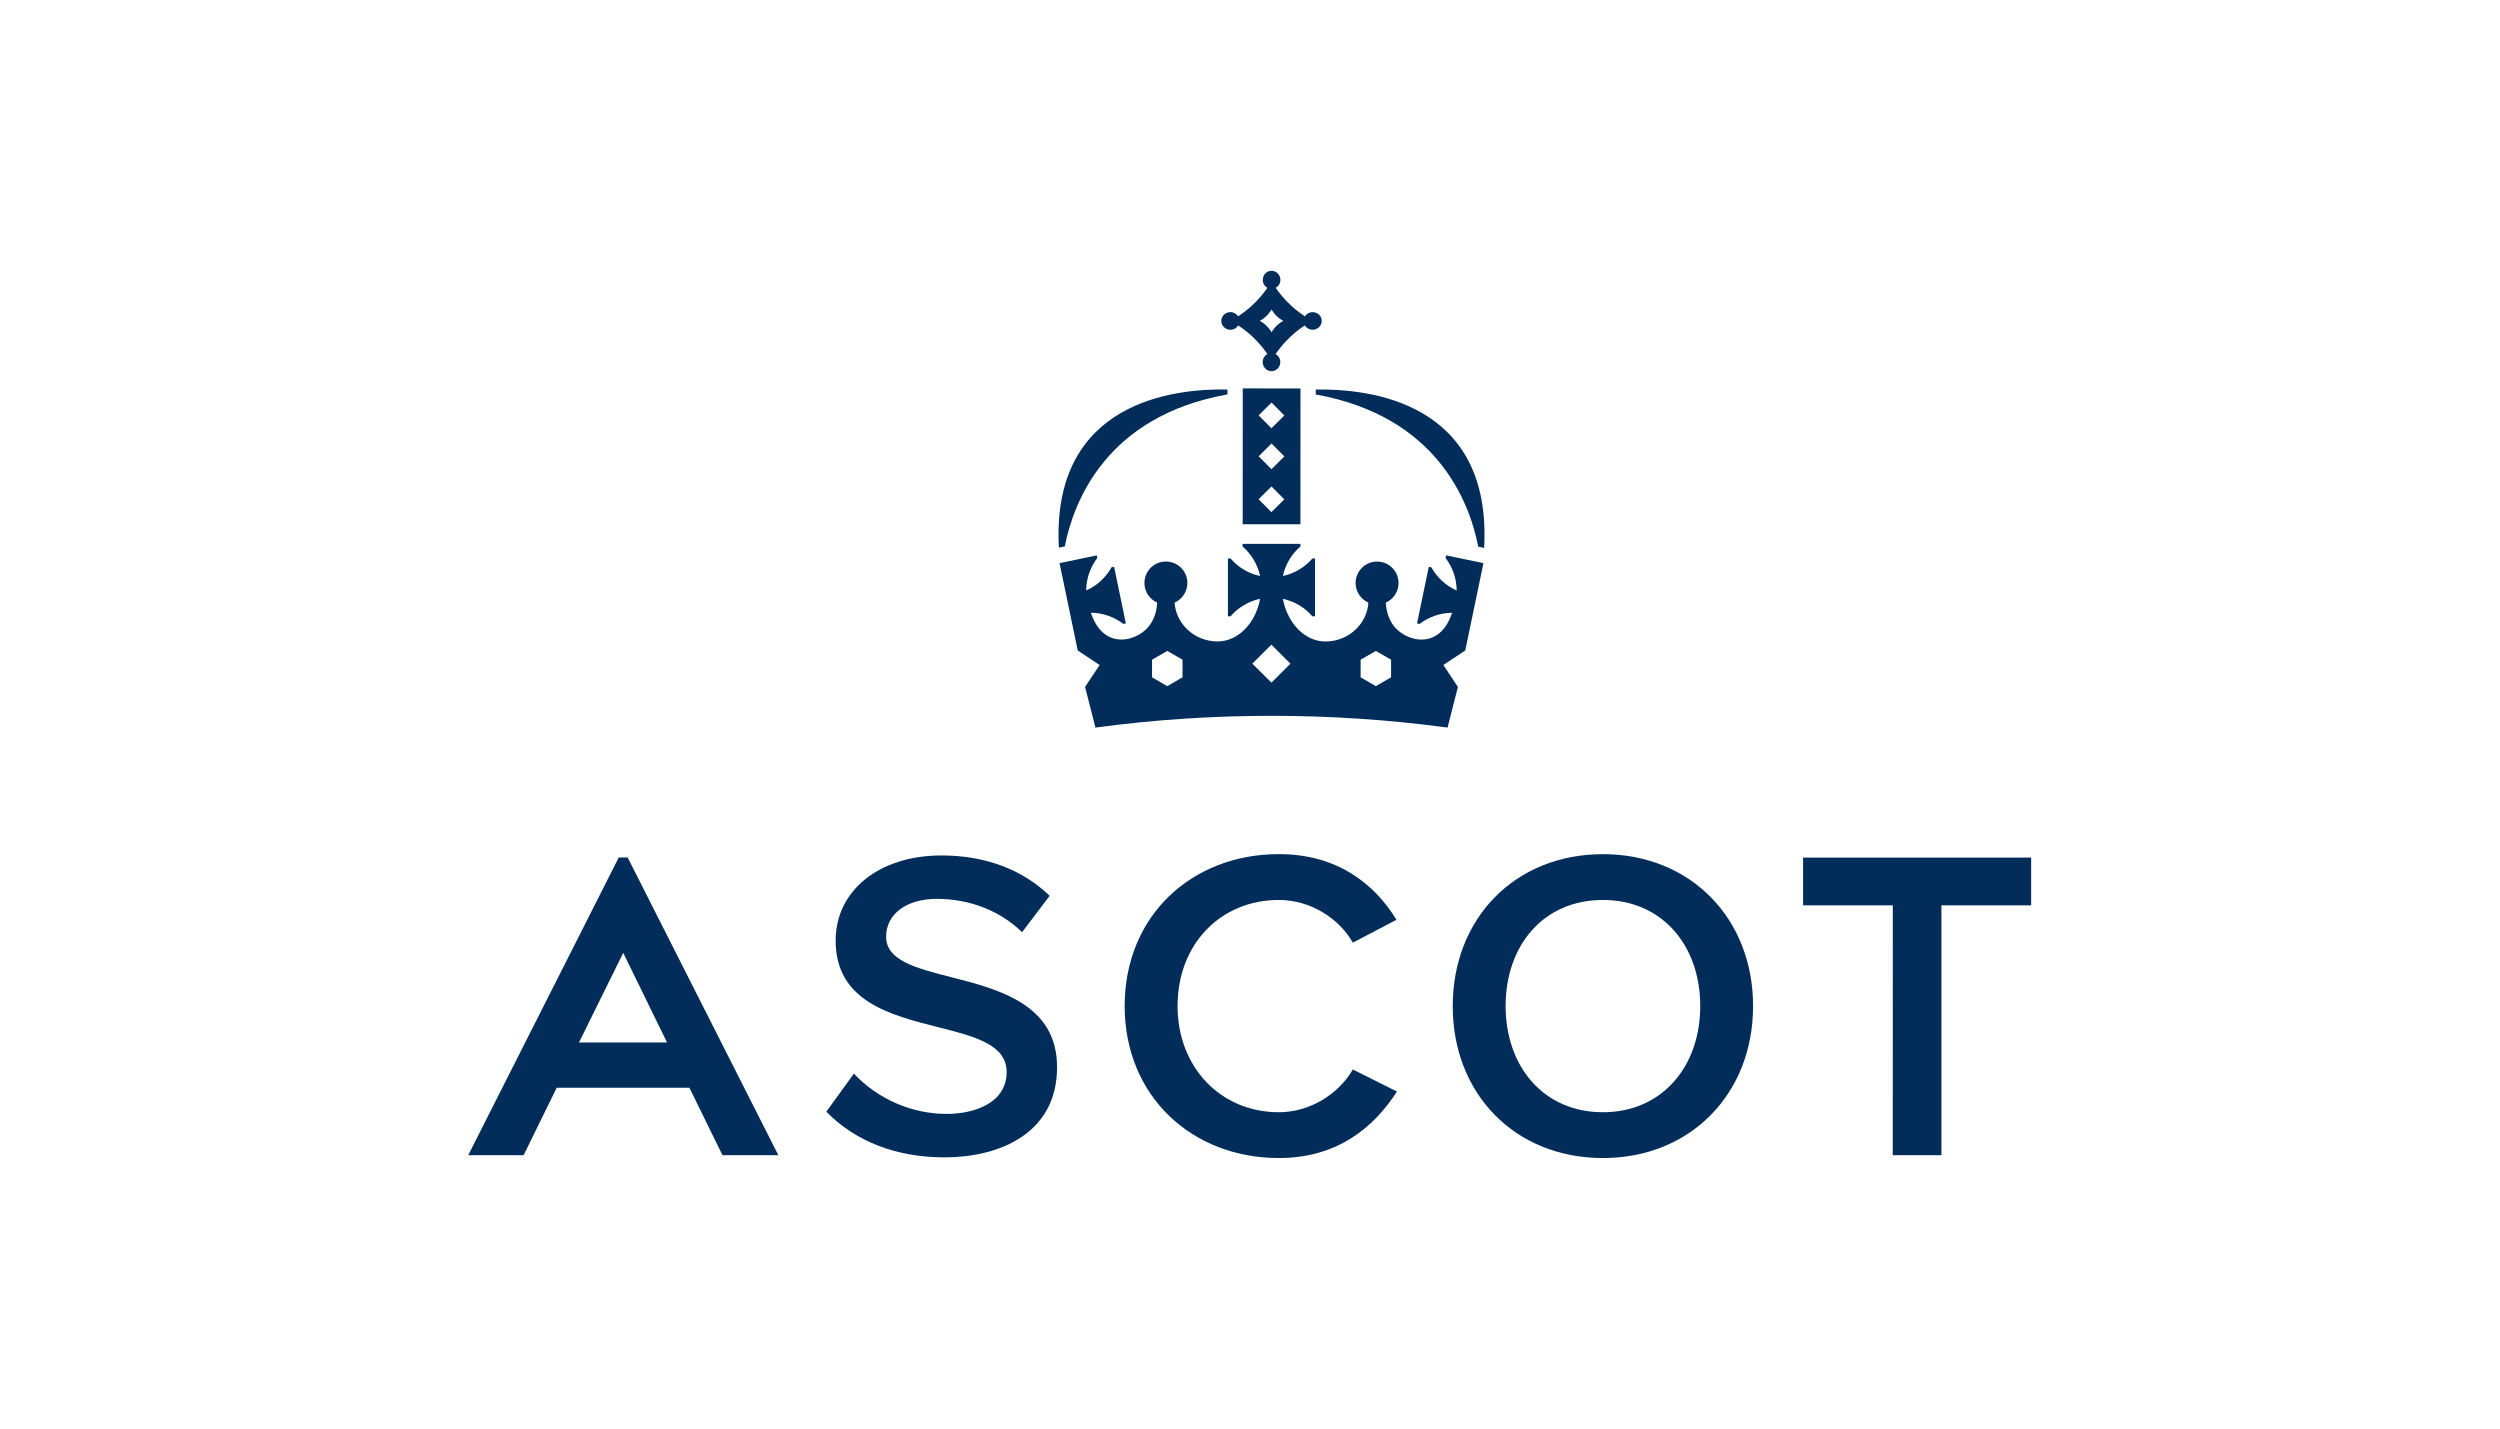
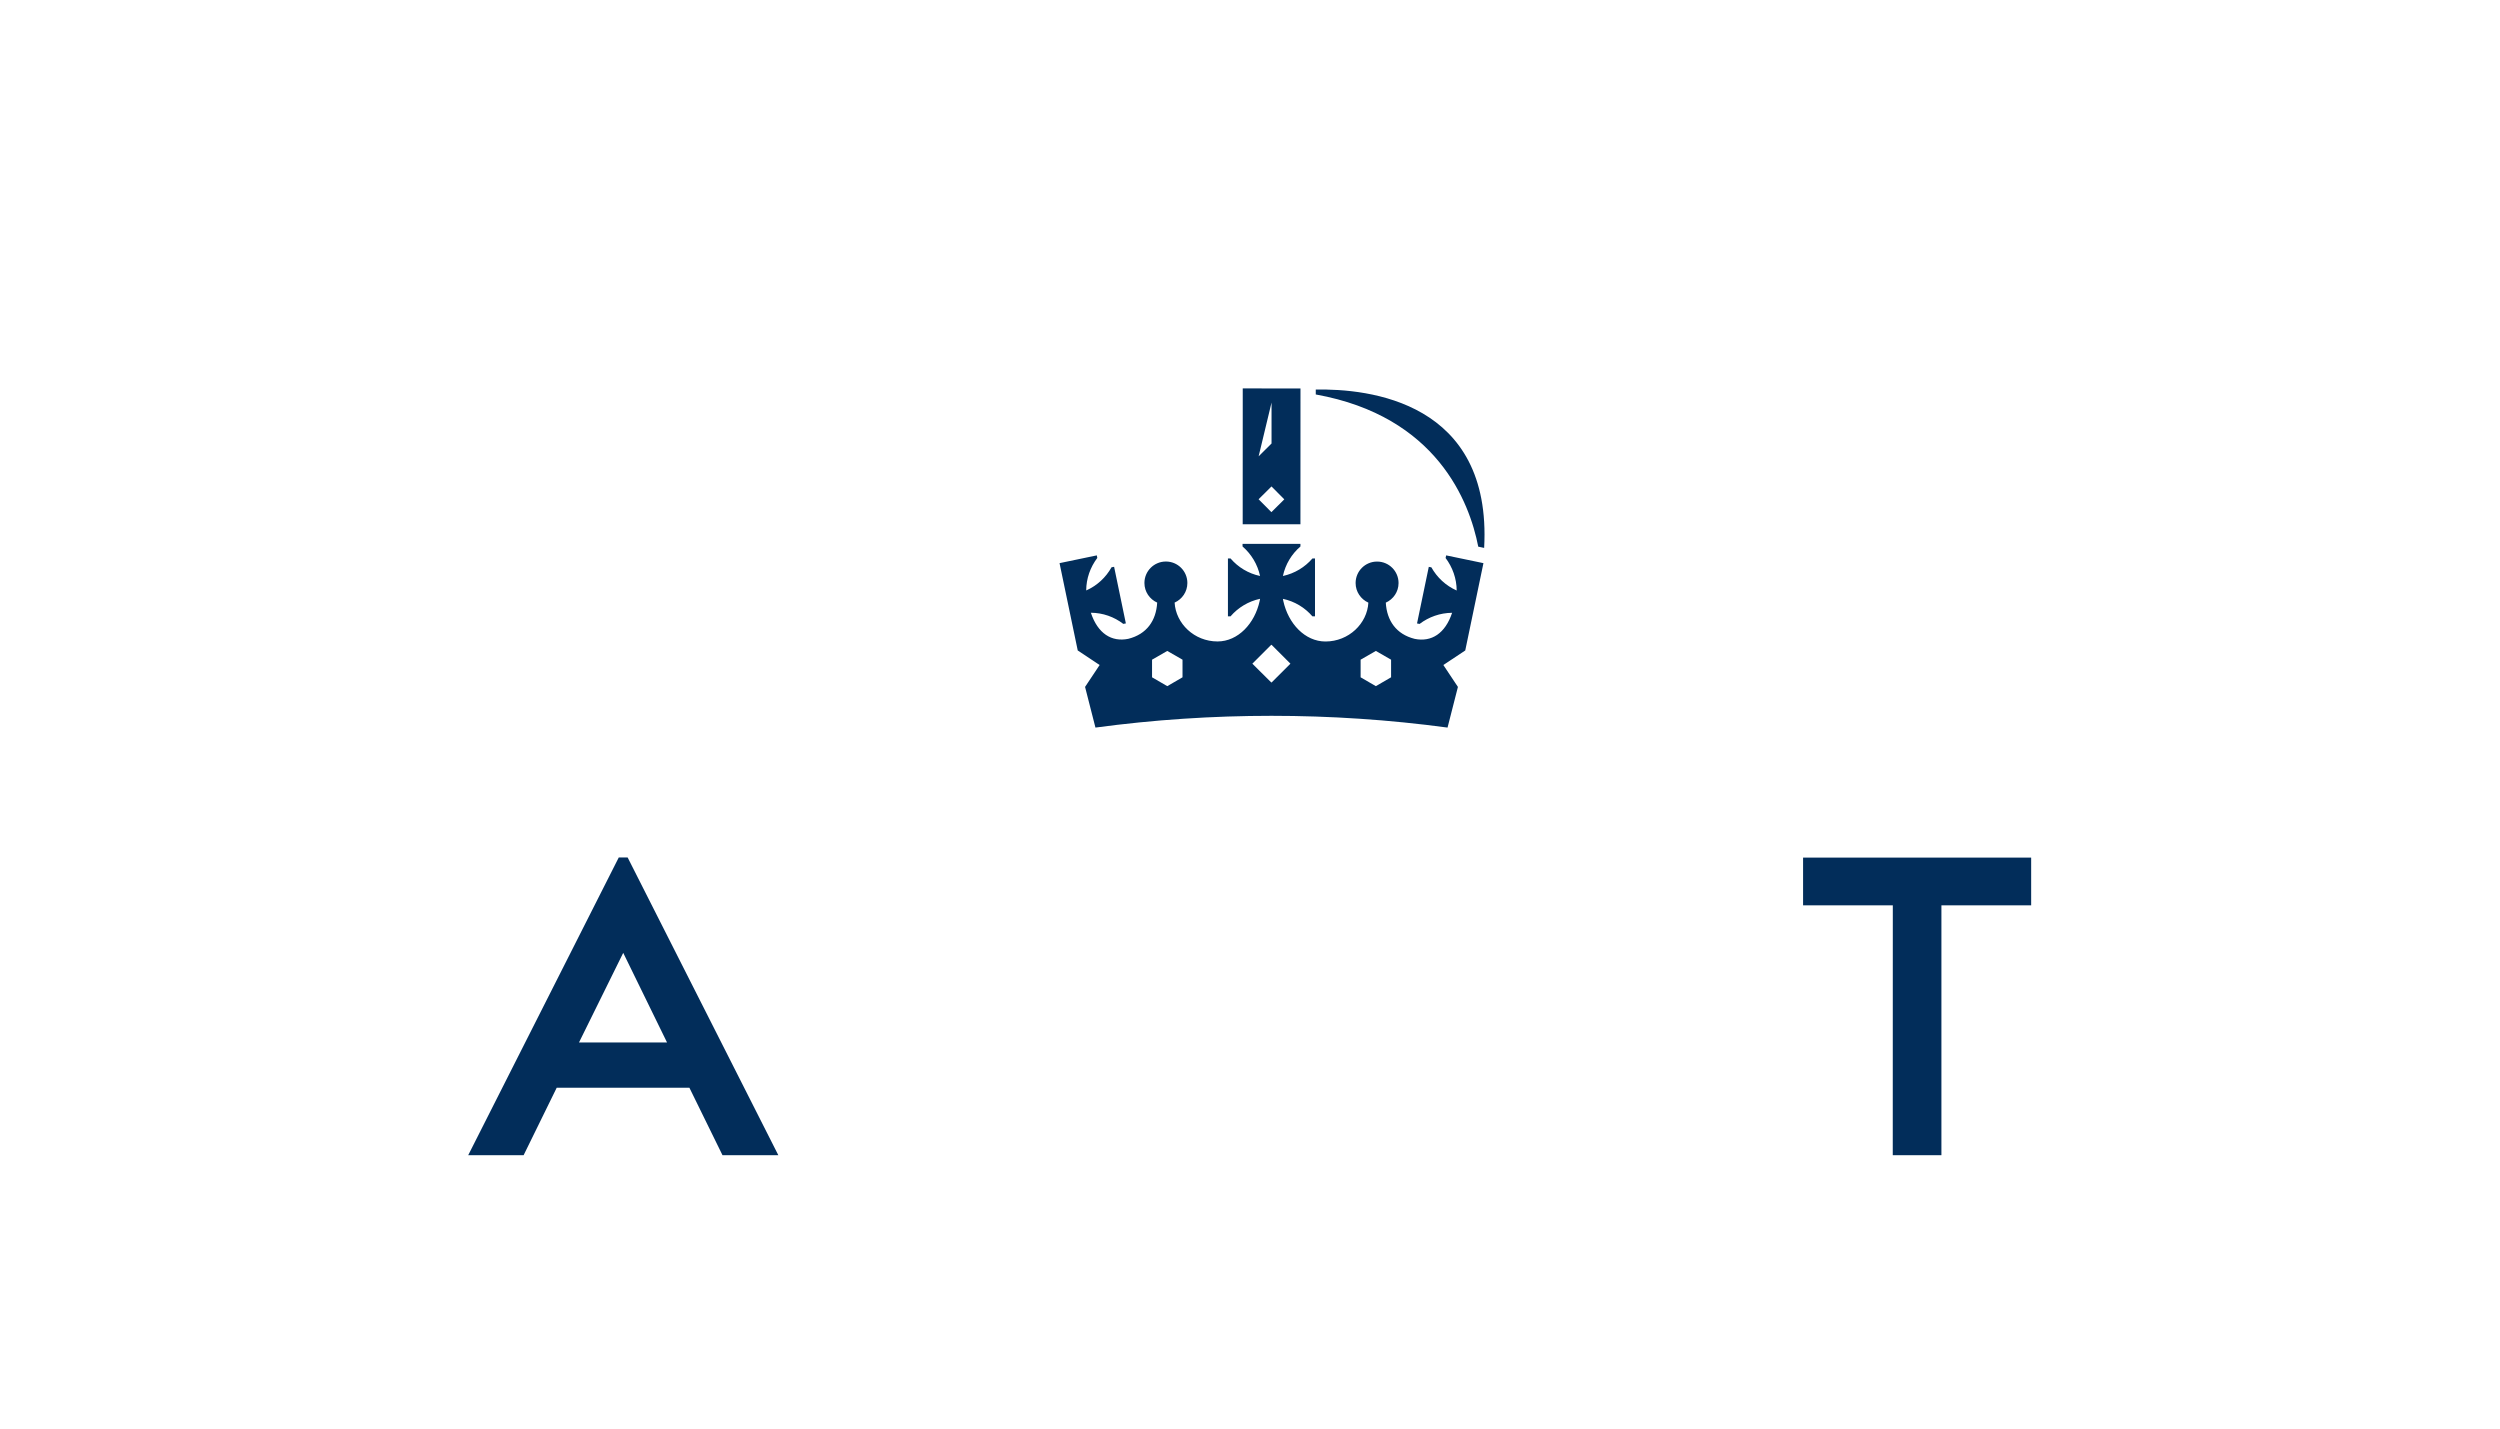
<svg xmlns="http://www.w3.org/2000/svg" version="1.1" id="Layer_1" x="0px" y="0px" viewBox="0 0 700 400" style="enable-background:new 0 0 700 400;" xml:space="preserve">
  <style type="text/css"> .st0{fill:#022D5A;} </style>
  <g id="g10" transform="matrix(1.333,0,0,-1.333,0,313.4)">
    <g id="g12" transform="scale(0.1)">
-       <path id="path14" class="st0" d="M2686.3,14.8c-122.2,0-212.8,94.4-212.8,223c0,130.4,90.6,222.9,212.8,222.9 c65.8,0,125.8-37.9,155.4-89.7l91.6,48.1c-45.3,74-123,137.9-247,137.9c-182.2,0-323.9-128.6-323.9-319.2 c0-189.7,141.7-319.2,323.9-319.2c124,0,200.6,65.7,248,139.7l-92.6,46.3C2812.2,53.6,2752.1,14.8,2686.3,14.8" />
-       <path id="path16" class="st0" d="M3367,14.8c-124.9,0-204.4,96.1-204.4,223c0,127.7,79.5,222.9,204.4,222.9 c124,0,204.4-95.2,204.4-222.9C3571.5,110.9,3491,14.8,3367,14.8z M3367,556.9c-185.1,0-315.5-135.1-315.5-319.2 S3181.9-81.4,3367-81.4c184,0,315.4,135.1,315.4,319.2C3682.4,421.8,3551.1,556.9,3367,556.9" />
-       <path id="path18" class="st0" d="M1997.7,298.6c-73.1,18.7-136.4,34.8-136.4,84.9c0,47.6,42.8,79.5,106.3,79.5 c69.5,0,133-24.9,179.3-70l57.9,76.4c-57.3,55.5-135.8,84.8-227.1,84.8c-130.9,0-222.4-73.6-222.4-178.9 c0-127.3,114.2-156.2,214.9-181.7c77.4-19.6,144.3-36.6,144.3-94.4c0-64.9-67.8-87.9-125.7-87.9c-73.6,0-144.5,30.9-195.2,84.6 l-57.9-80c61.5-62.7,147.4-95.9,248.5-95.9c114.2,0,236.2,49.7,236.2,189.3C2220.7,241.7,2097.1,273.2,1997.7,298.6" />
      <path id="path20" class="st0" d="M3975.9,449.4h-188.5v100.3h479.1V449.4h-188.5V-75.4h-102.2L3975.9,449.4" />
-       <path id="path22" class="st0" d="M2670.8,1329.3l26.9-27.1l-27.1-26.9l-26.9,27.1L2670.8,1329.3z M2670.9,1419.5l26.9-27.1 l-27.1-26.9l-26.9,27.1L2670.9,1419.5z M2670.9,1505.5l26.9-27.1l-27.1-26.9l-26.9,27.1L2670.9,1505.5z M2610.4,1472.4l-0.1-222.5 l121.3-0.1l0.1,285.3l-121.3,0.1V1472.4" />
-       <path id="path24" class="st0" d="M2670.9,1701c0,0,7.8-15.2,24.7-23.9c-16.9-8.8-24.7-23.9-24.7-23.9s-7.8,15.2-24.7,23.9 C2663.1,1685.9,2670.9,1701,2670.9,1701L2670.9,1701z M2584.5,1658.4c7.1,0,13.1,3.7,16.4,9.2c30.7-20,50.9-45,61.3-60.2 c-5.9-3.1-9.9-9.5-9.9-16.9c0-10.6,8.4-19.1,18.4-19.1c10.2,0,18.6,8.5,18.6,19.1c0,7.3-4.1,13.7-9.9,16.9 c10.5,15.2,30.6,40.2,61.5,60.2c3.3-5.5,9.4-9.2,16.3-9.2c10.6,0,19.1,8.4,19.1,18.6c0,10.2-8.5,18.4-19.1,18.4 c-6.8,0-12.8-3.5-16.2-8.8c-30.6,19.9-50.9,44.6-61.3,59.9c5.8,3.3,9.8,9.4,9.8,16.7c0,10.6-8.4,19.1-18.6,19.1 c-10.2,0-18.4-8.5-18.4-19.1c0-7.3,3.9-13.5,9.7-16.7c-10.6-15.3-30.7-40-61.5-59.8c-3.4,5.2-9.3,8.8-16.2,8.8 c-10.6,0-19.1-8.4-19.1-18.4C2565.4,1666.8,2573.9,1658.4,2584.5,1658.4" />
+       <path id="path22" class="st0" d="M2670.8,1329.3l26.9-27.1l-27.1-26.9l-26.9,27.1L2670.8,1329.3z M2670.9,1419.5l26.9-27.1 l-27.1-26.9l-26.9,27.1L2670.9,1419.5z l26.9-27.1l-27.1-26.9l-26.9,27.1L2670.9,1505.5z M2610.4,1472.4l-0.1-222.5 l121.3-0.1l0.1,285.3l-121.3,0.1V1472.4" />
      <path id="path26" class="st0" d="M2763.8,1532.8v-10.3c254.5-45.8,322.9-225.6,341.3-319.7l12.4-2.6 C3134.3,1508,2874.4,1535,2763.8,1532.8" />
      <path id="path28" class="st0" d="M2922,928.4l-32-18.6l-32,18.6v37l32,18.4l32-18.4V928.4z M2671,917.5l-0.3,0.3l-0.3-0.3 l-39.8,39.5l0.1,0.1l39.6,39.6l0.3-0.3l0.3,0.3l39.6-39.6l0.1-0.1L2671,917.5z M2483.9,928.4l-32-18.6l-32,18.6v37l32,18.4 l32-18.4V928.4z M3036.5,1179c14.6-19.4,23.2-43.2,23.3-68.3c-23,10.2-41.3,27.5-53.2,48.7l-5.4,1l-24.7-118.9l5.4-1 c19.2,14.6,43,23.2,68.3,23.4c-14.5-43.6-43.4-61.9-78.5-54.8c-39,9.7-58.7,38.5-60.8,76.1c15.8,7.1,26.8,22.8,26.8,41.2 c0,24.9-20.1,45.1-45.1,45.1c-24.9,0-45.1-20.1-45.1-45.1c0-18.4,11.1-34.1,26.8-41.2c-2.4-43.9-41.2-81.6-90.1-81.6 c-43.2,0-78.2,37.7-88.6,85.2c-0.3,1.4-0.4,2.9-0.8,4.4c24.6-5.2,46.2-18.4,62-36.8h5.4V1178h-5.4c-15.8-18.3-37.4-31.5-62-36.8 c5.2,24.6,18.4,46.2,36.8,62v5.5h-60.8h-60.8v-5.5c18.3-15.8,31.5-37.4,36.8-62c-24.6,5.2-46.2,18.4-62,36.8h-5.5v-121.5h5.5 c15.8,18.3,37.4,31.5,62,36.8c-0.3-1.4-0.5-3-0.8-4.4c-10.3-47.6-45.4-85.2-88.6-85.2c-48.9,0-87.6,37.7-90.1,81.6 c15.8,7.1,26.8,22.8,26.8,41.2c0,24.9-20.1,45.1-45.1,45.1c-24.9,0-45.1-20.1-45.1-45.1c0-18.4,11-34.1,26.8-41.2 c-2.1-37.7-21.8-66.4-60.8-76.1c-35.1-7.1-64,11.2-78.5,54.8c25.1-0.1,48.9-8.6,68.1-23.4l5.4,1l-24.7,118.9l-5.4-1 c-11.8-21.2-30.2-38.5-53.2-48.7c0.1,25.1,8.6,48.9,23.3,68.3l-1,5.4l-78.3-16.3l38.2-183.4l46-30.6l-30.6-46 c0,0,14.9-58.9,21.8-85.4c122.7,16.5,246.2,24.7,369.8,24.7s247.1-8.2,369.8-24.7c6.9,26.6,21.8,85.4,21.8,85.4l-30.6,46l46,30.6 l38.2,183.4l-78.3,16.3L3036.5,1179" />
-       <path id="path30" class="st0" d="M2578.3,1522.6v10.3c-110.7,2.4-370.6-24.5-354.1-332.2l12.4,2.6 C2255.1,1297.4,2323.8,1477.2,2578.3,1522.6" />
      <path id="path32" class="st0" d="M1216.2,161.4l92.9,188.2l92-188.2H1216.2z M1318.4,549.9h-18.7L983.5-75.4h116.4l69.5,141.7 h278.7l69.5-141.7h117.3L1318.4,549.9" />
    </g>
  </g>
</svg>